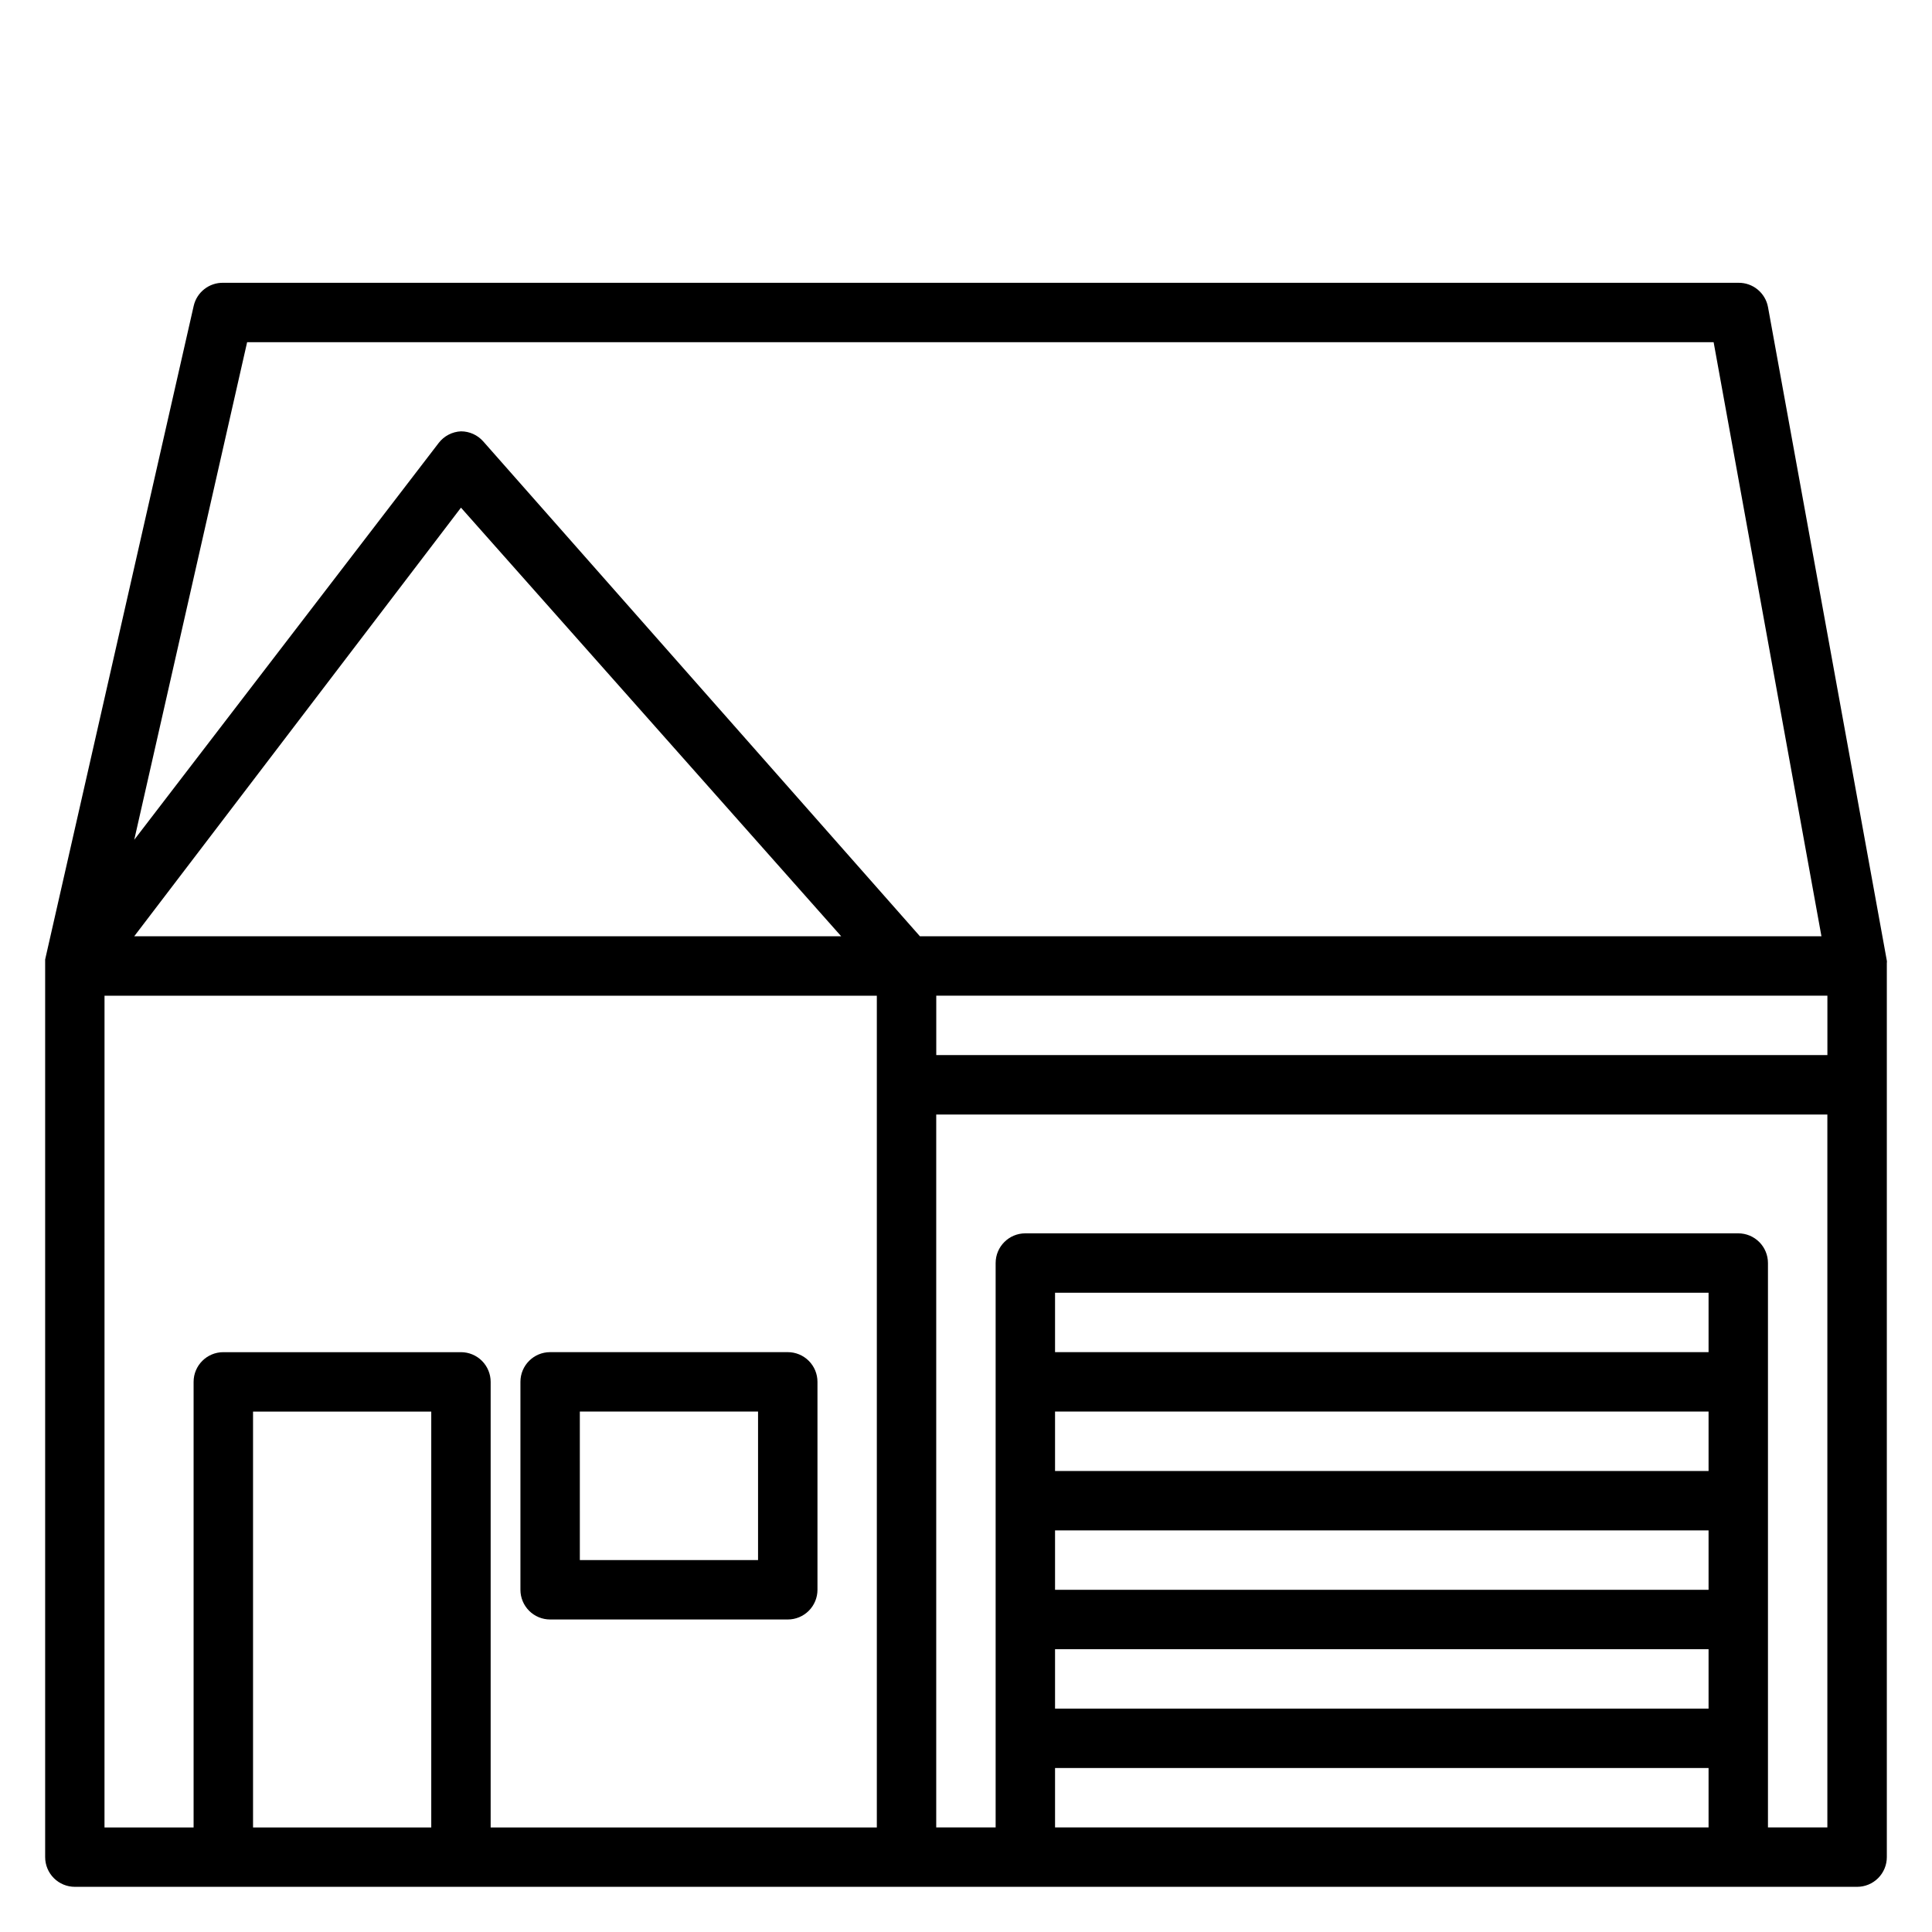
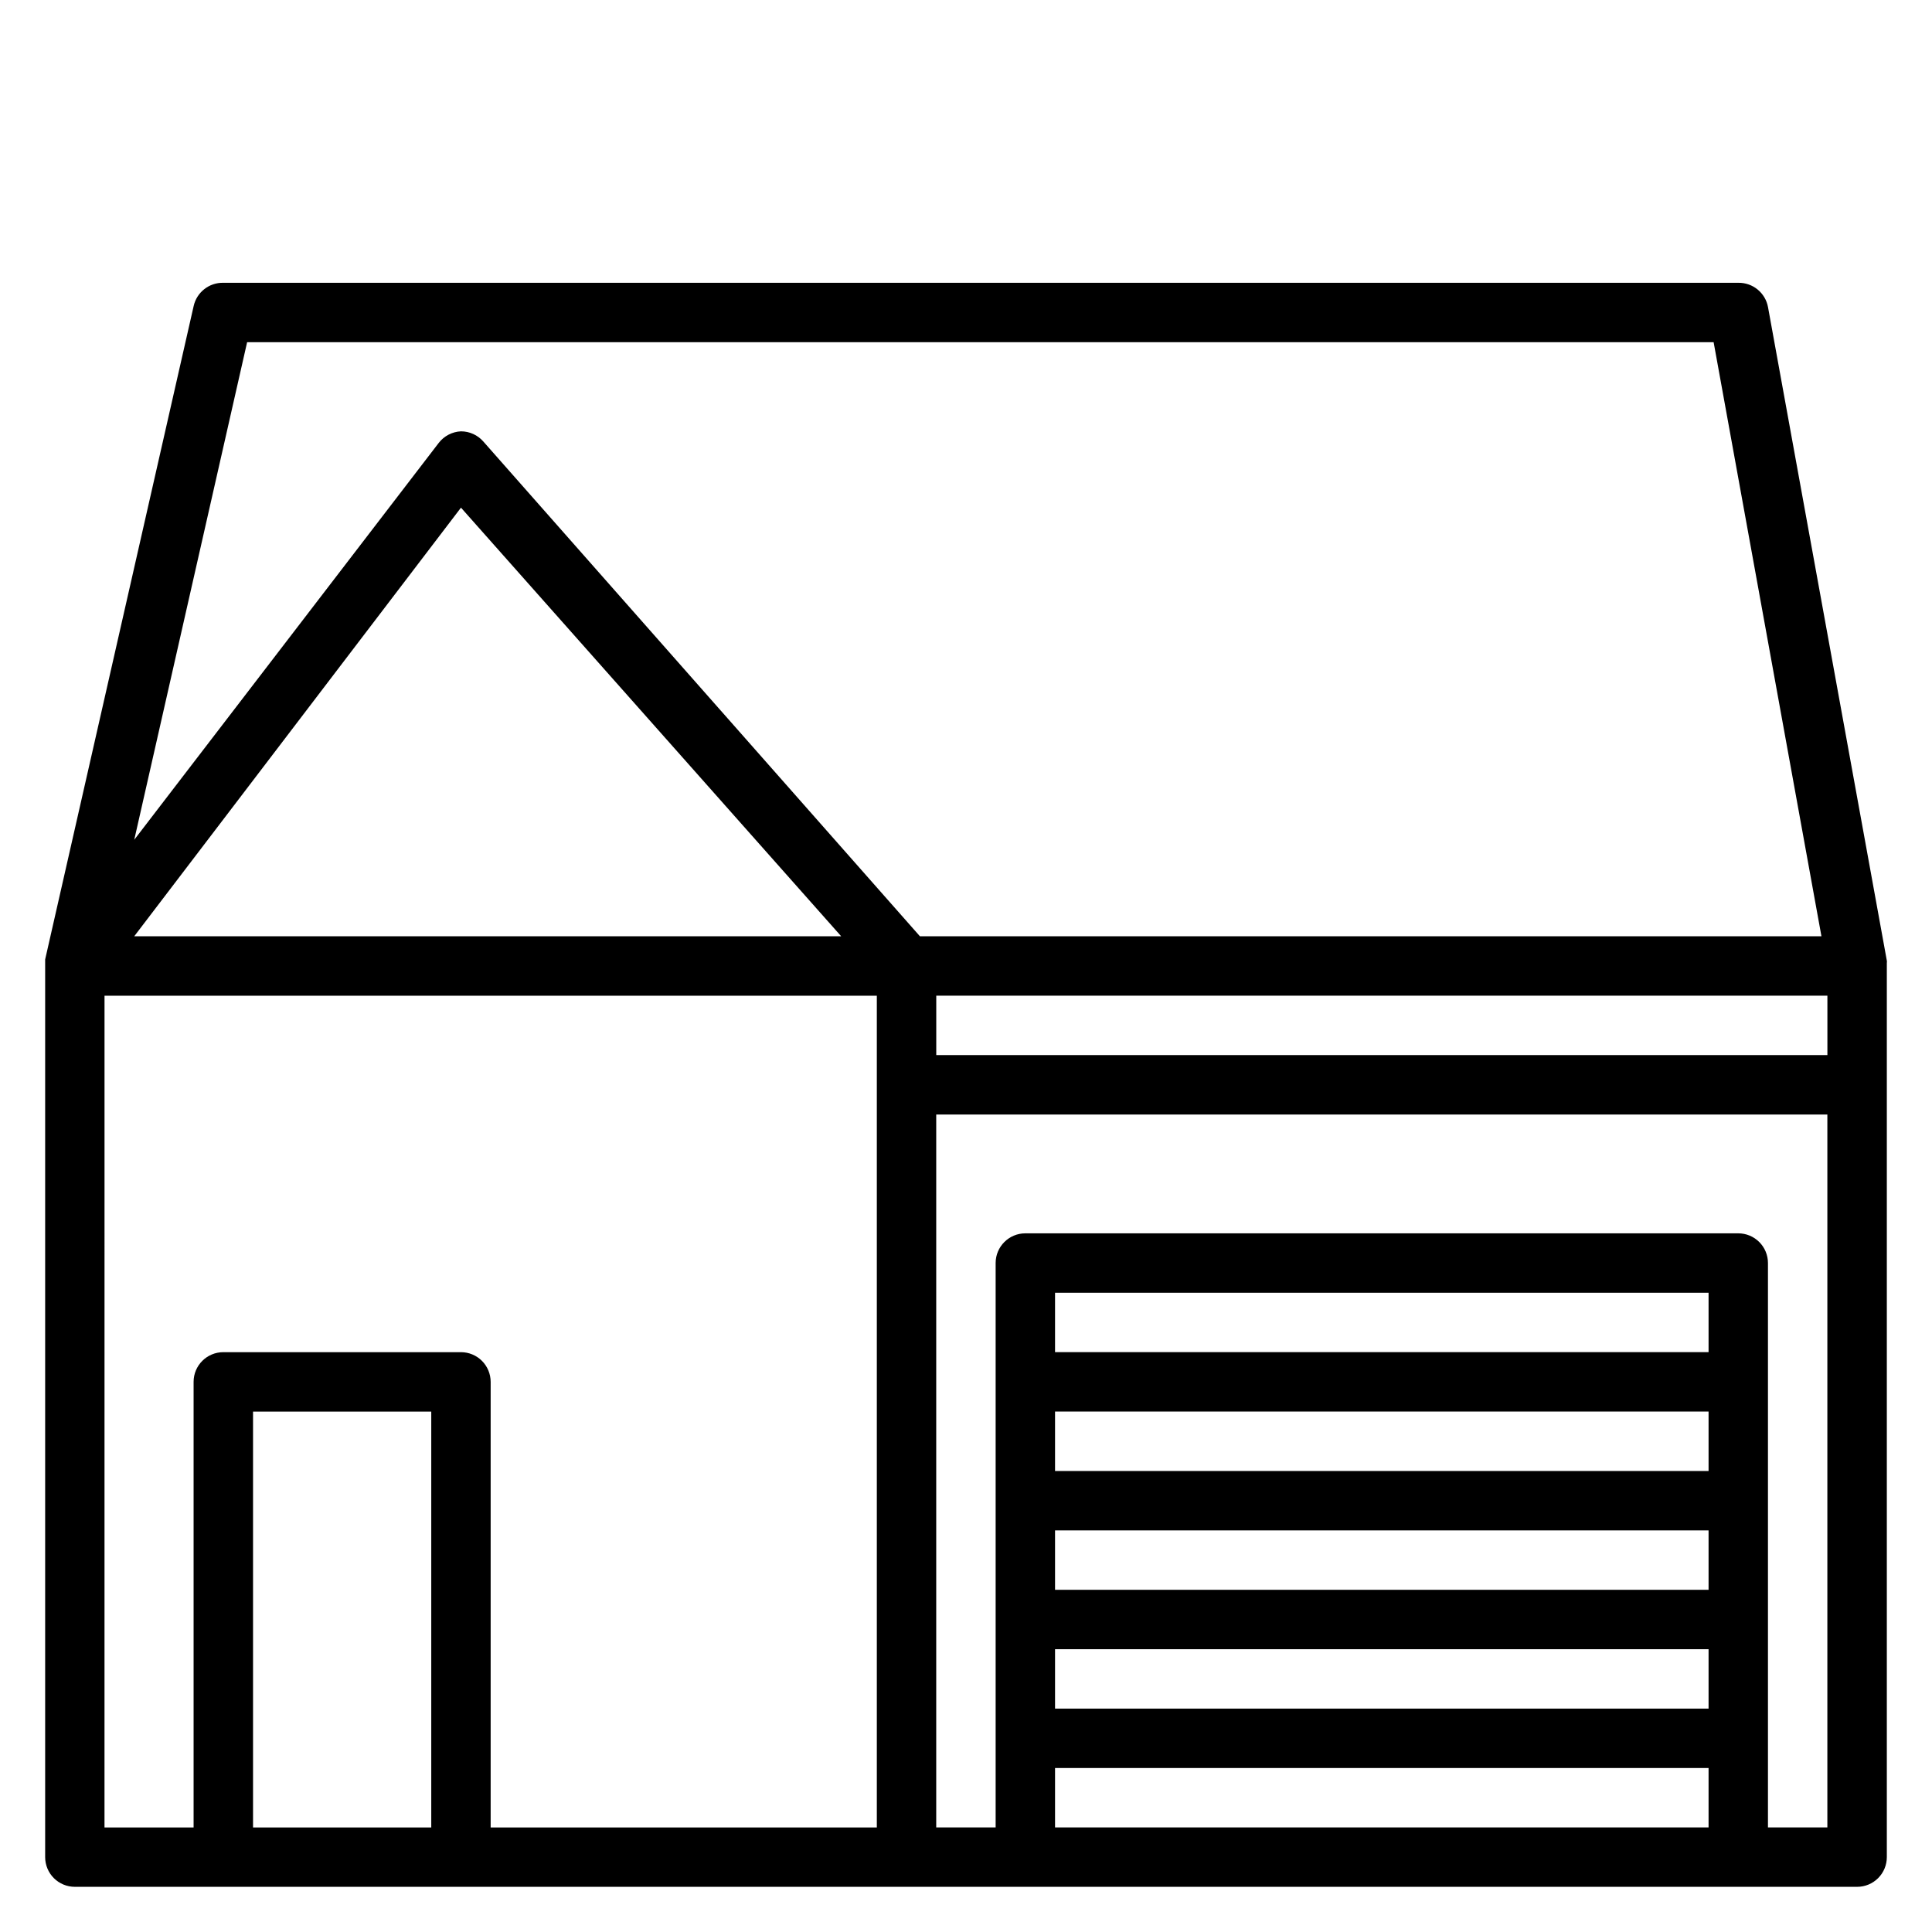
<svg xmlns="http://www.w3.org/2000/svg" fill="#000000" width="800px" height="800px" version="1.1" viewBox="144 144 512 512">
  <g>
    <path d="m644.03 398.58-31.488-173.18c-0.691-3.789-4.023-6.519-7.871-6.457h-401.47c-3.754-0.09-7.047 2.481-7.875 6.141l-39.359 173.18v1.102 0 236.79c0 2.086 0.832 4.09 2.305 5.566 1.477 1.477 3.481 2.305 5.566 2.305h472.32c2.086 0 4.09-0.828 5.566-2.305 1.477-1.477 2.305-3.481 2.305-5.566v-236.16-0.789c0.039-0.207 0.039-0.422 0-0.629zm-251.91 9.289h236.16v15.742h-236.16zm-182.63-173.18h388.64l28.574 157.44h-238.91l-115.72-131.14c-1.492-1.699-3.644-2.676-5.902-2.68-2.328 0.102-4.488 1.227-5.906 3.07l-80.688 105.17zm157.44 157.44-187.36-0.004 86.594-113.59zm-195.23 15.742h204.67v220.42h-102.34v-118.08c0-2.09-0.832-4.09-2.305-5.566-1.477-1.477-3.481-2.305-5.566-2.305h-62.977c-4.348 0-7.875 3.523-7.875 7.871v118.08h-23.613zm39.359 220.42v-110.21h47.23v110.21zm385.73-62.977h-173.19v-15.746h173.19zm0-31.488h-173.19v-15.746h173.19zm-173.19 47.23h173.19v15.742l-173.19 0.004zm173.19-78.719h-173.19v-15.746h173.19zm-173.19 125.95v-15.746h173.19v15.742zm188.93 0v-149.57c0-2.086-0.828-4.09-2.305-5.566-1.477-1.477-3.481-2.305-5.566-2.305h-188.93c-4.348 0-7.871 3.523-7.871 7.871v149.57h-15.746v-188.93h236.16v188.93z" />
-     <path d="m289.79 573.18h62.977c2.09 0 4.09-0.828 5.566-2.305 1.477-1.477 2.305-3.481 2.305-5.566v-55.105c0-2.09-0.828-4.09-2.305-5.566-1.477-1.477-3.477-2.305-5.566-2.305h-62.977c-4.348 0-7.871 3.523-7.871 7.871v55.105c0 2.086 0.828 4.09 2.305 5.566 1.477 1.477 3.481 2.305 5.566 2.305zm7.871-55.105h47.23v39.359h-47.227z" />
  </g>
</svg>